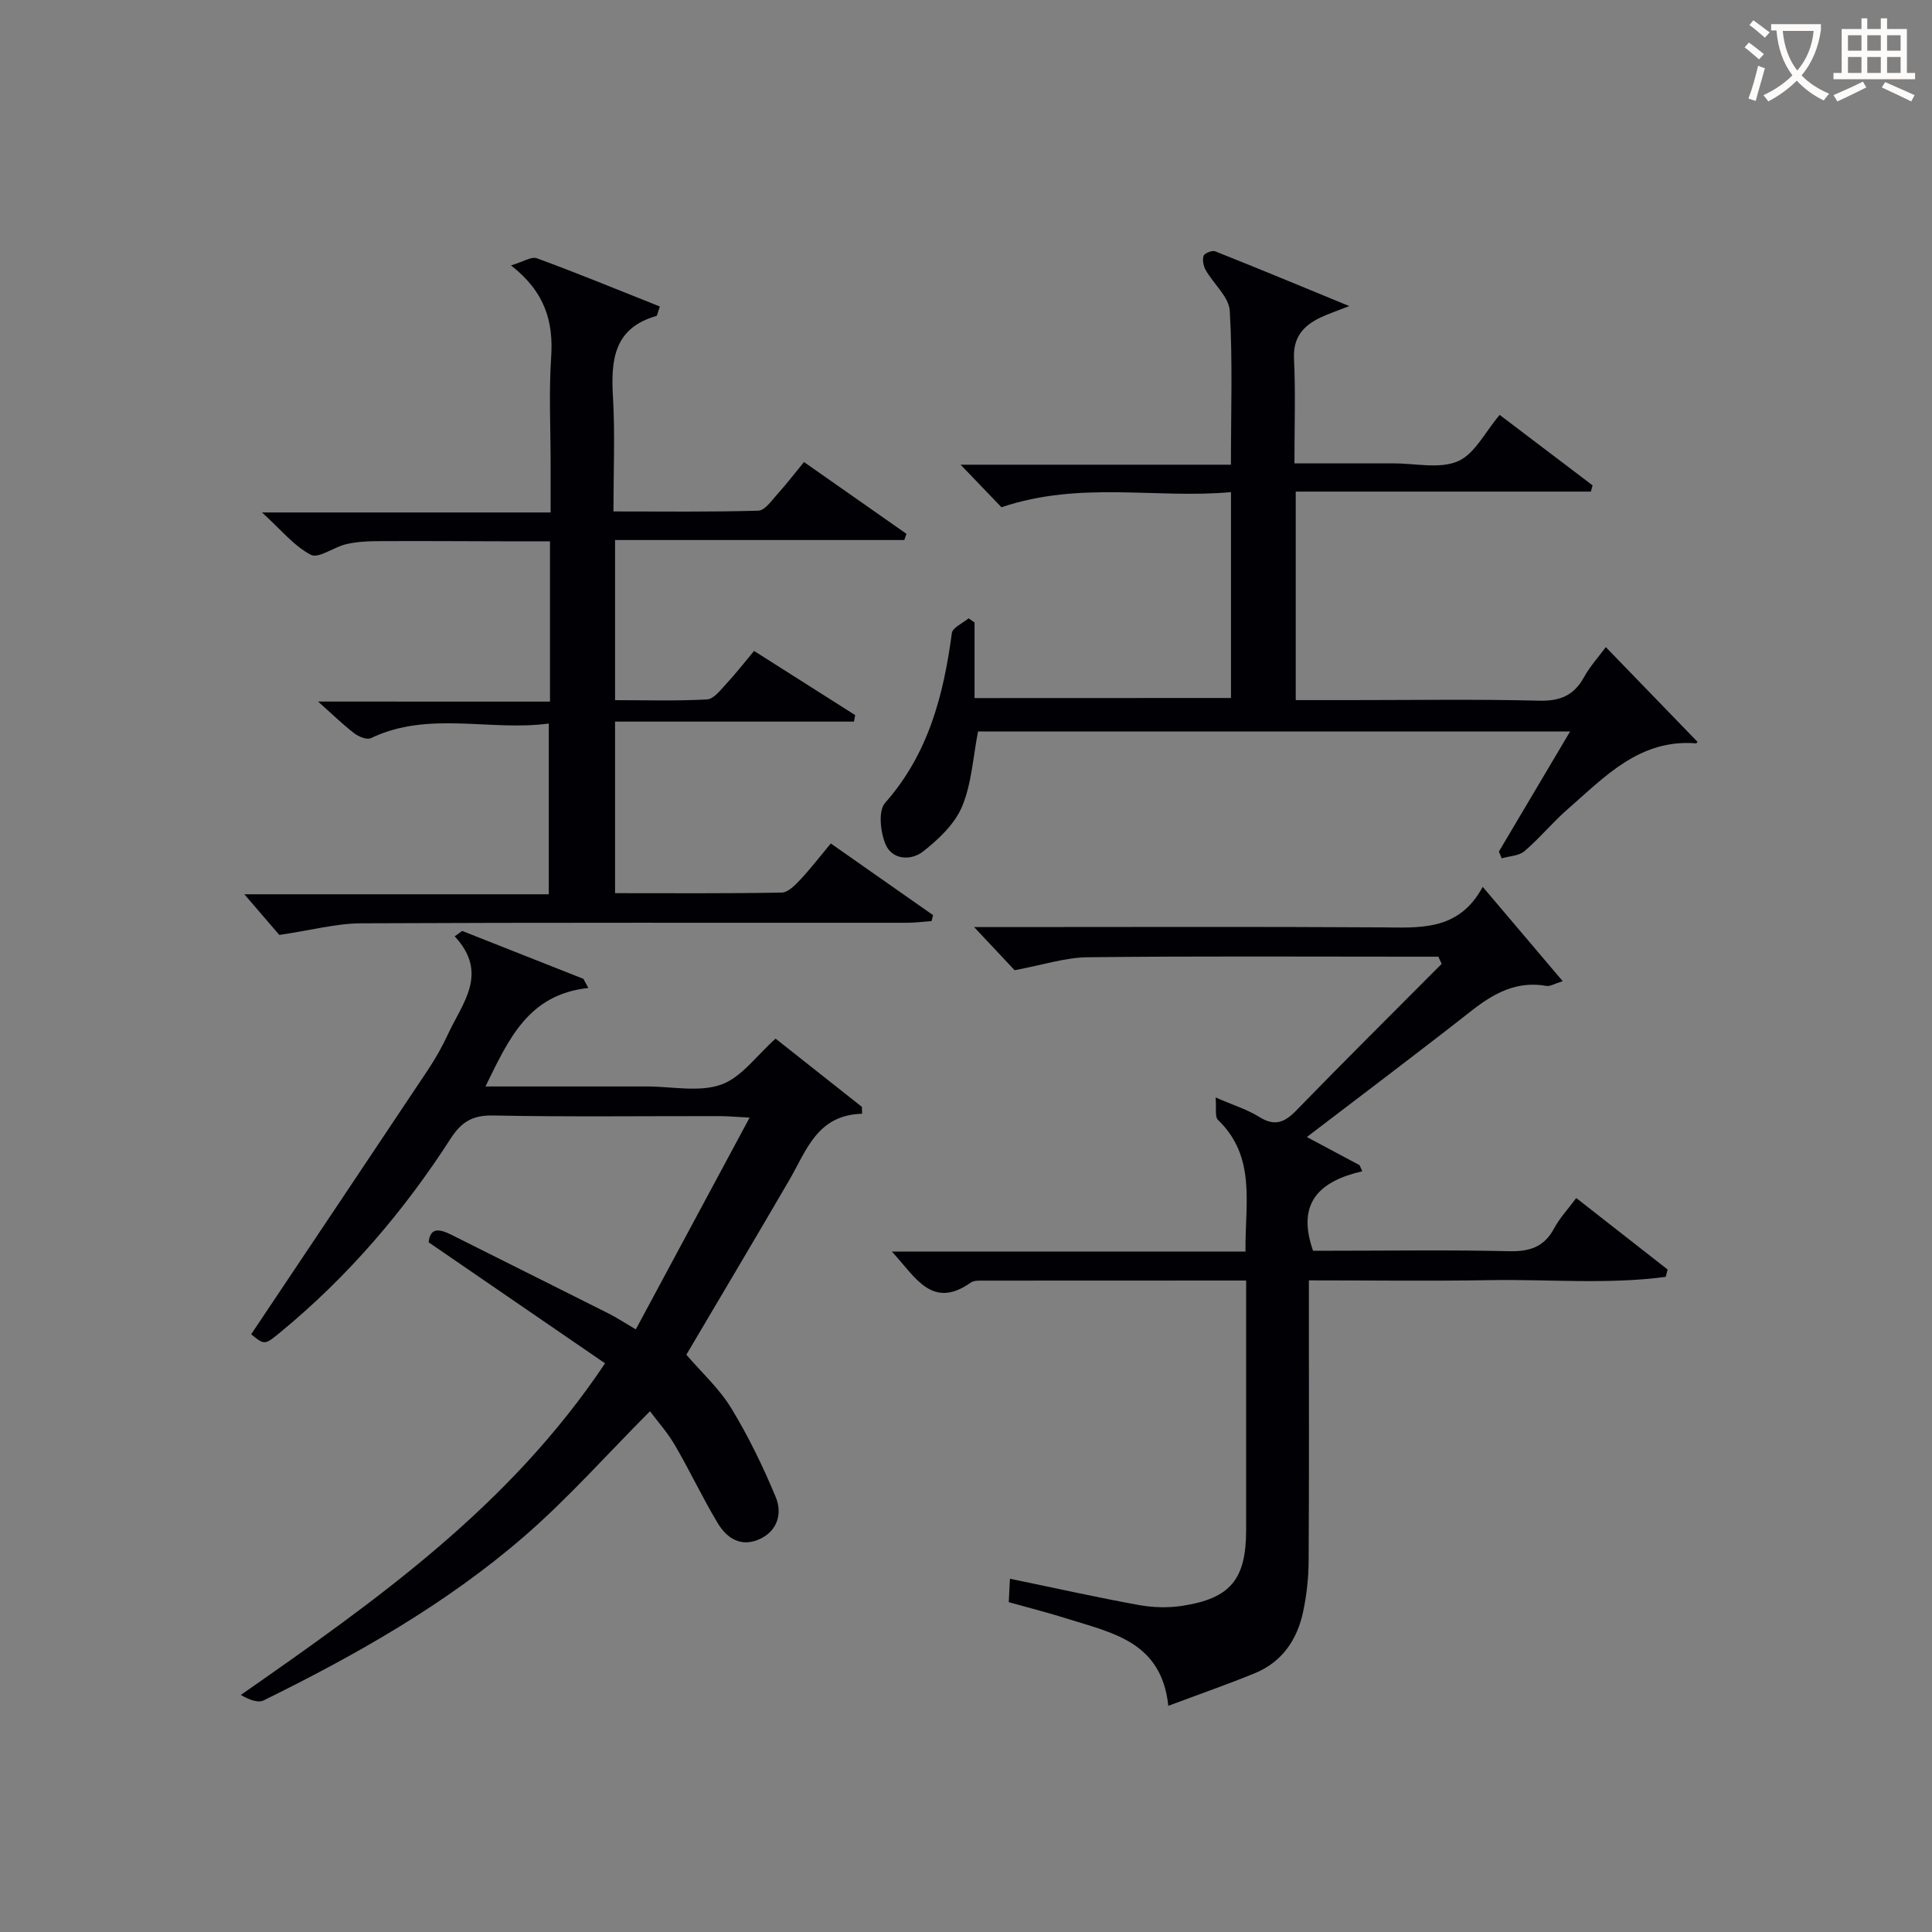
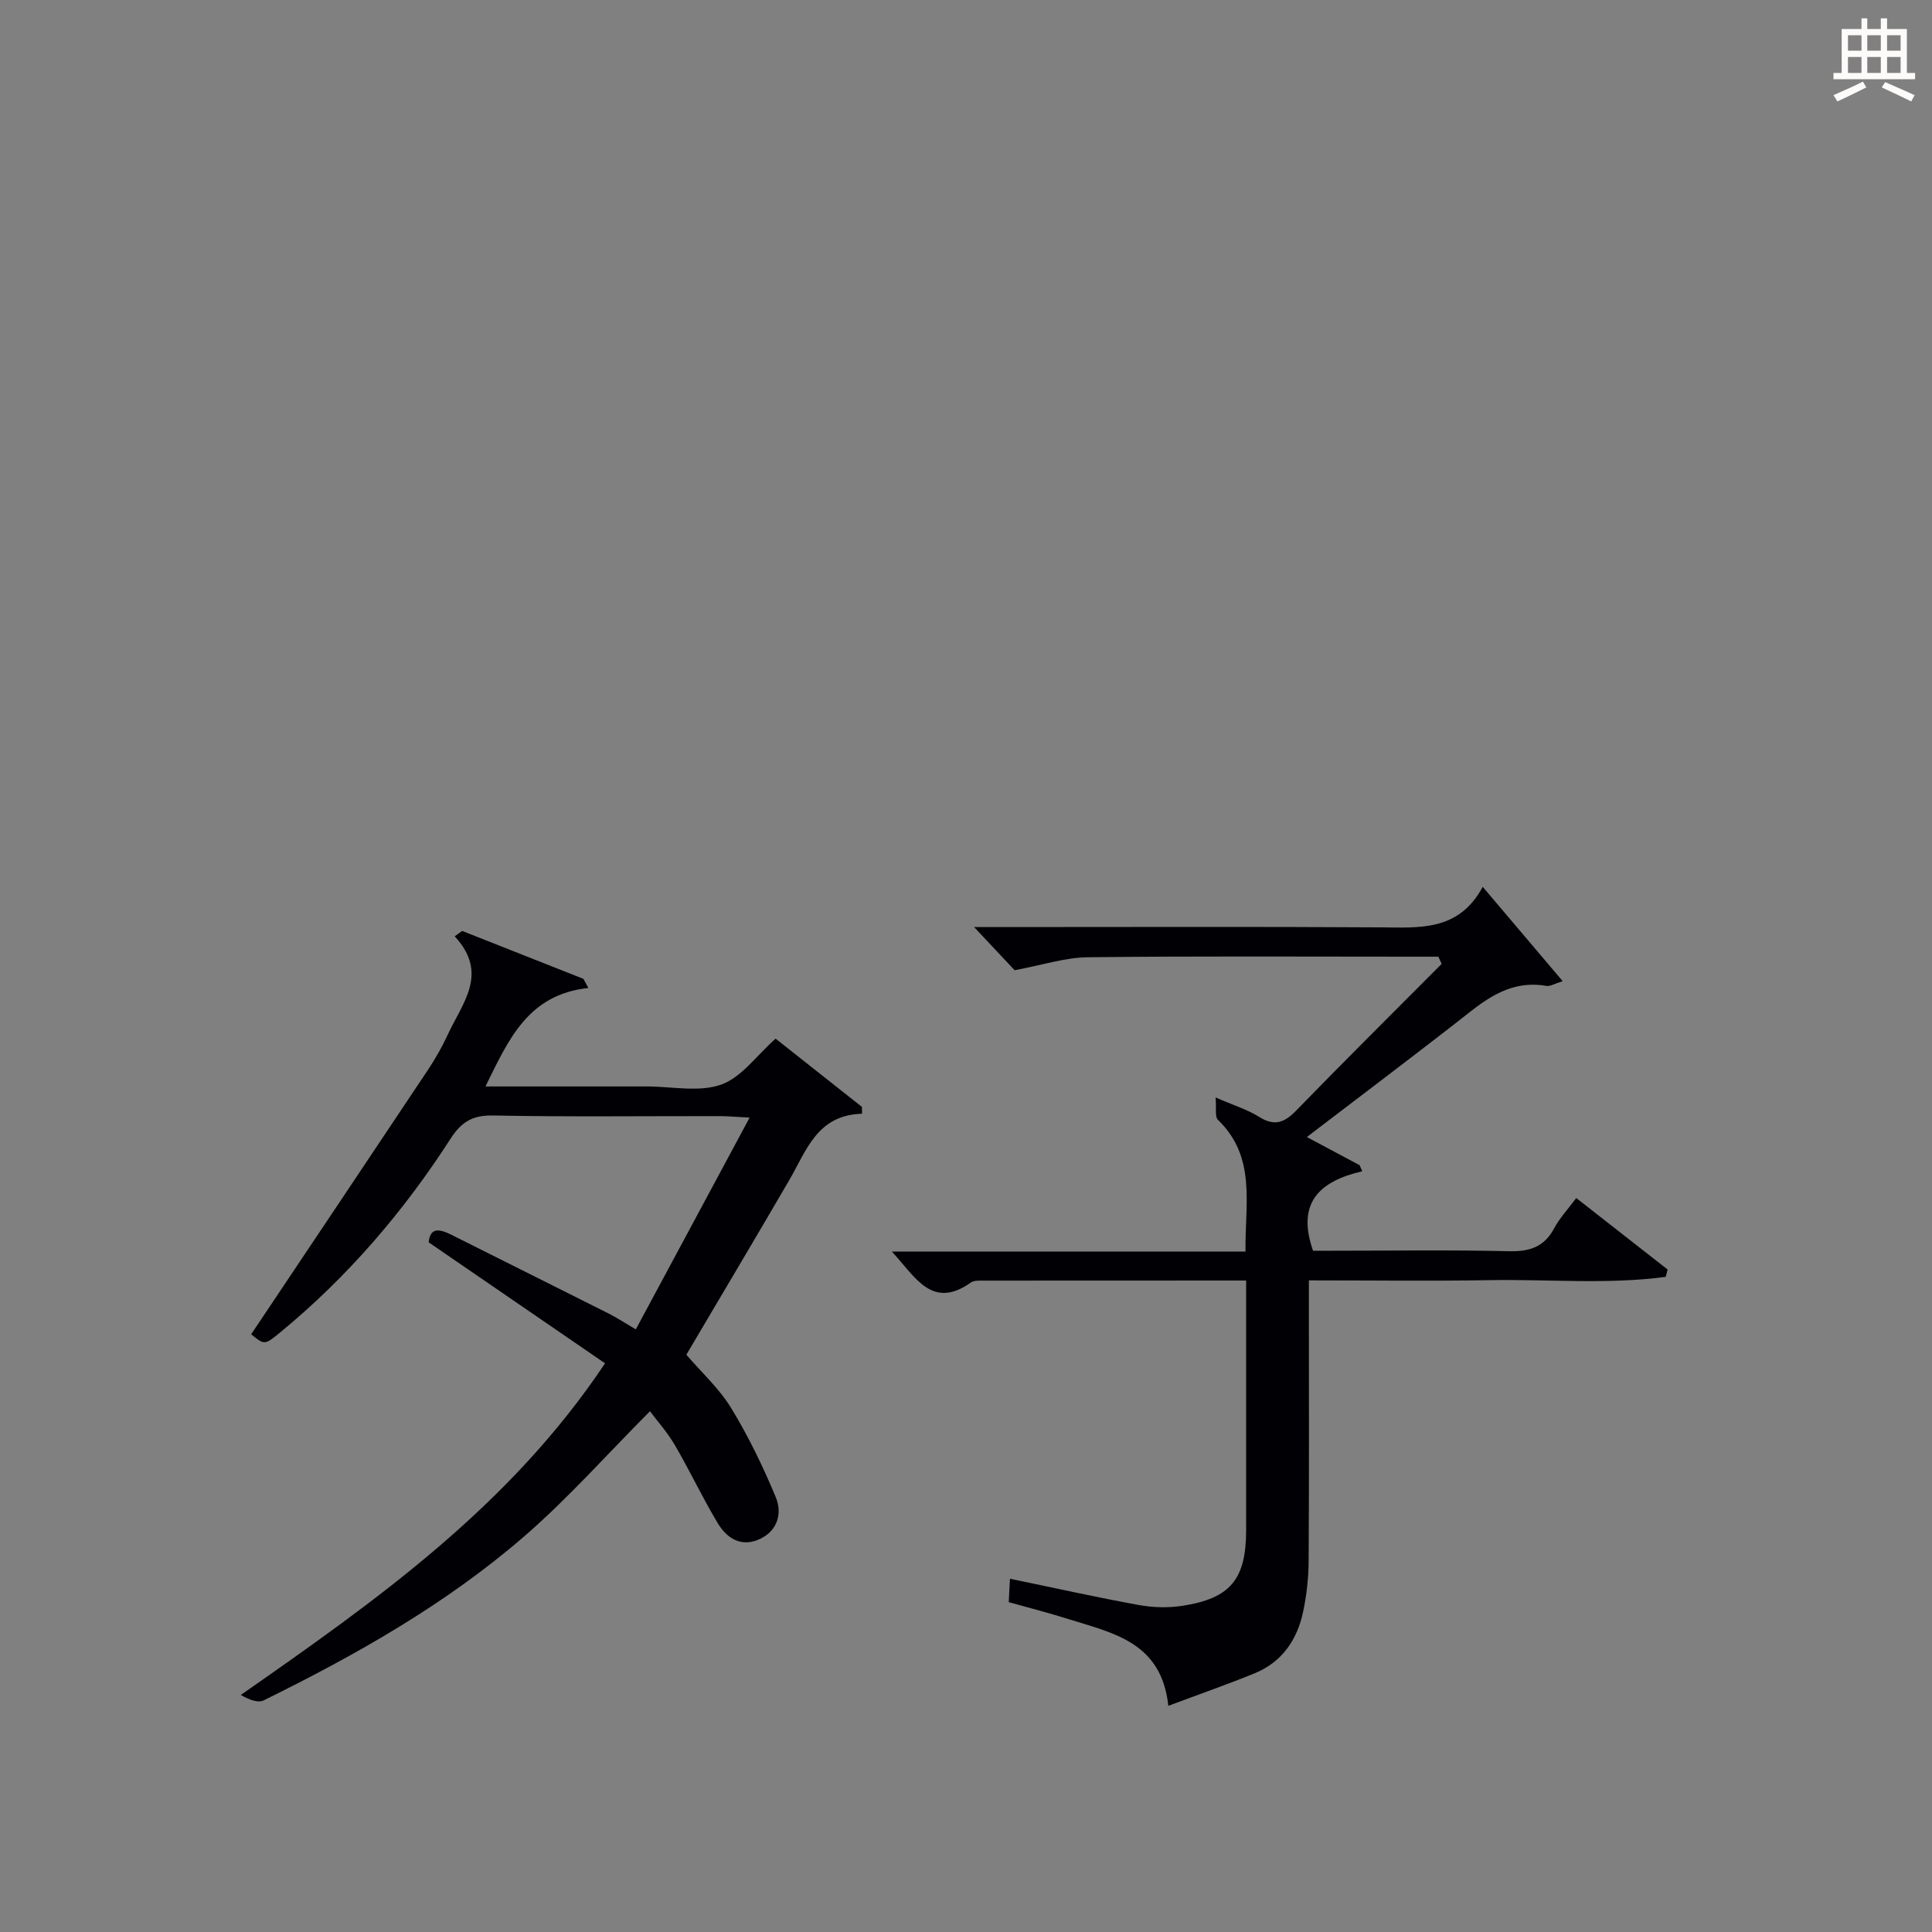
<svg xmlns="http://www.w3.org/2000/svg" enable-background="new 0 0 400 400" viewBox="0 0 400 400">
  <rect x="0" y="0" width="400" height="400" fill="#808080" stroke="none" />
  <g fill="#010105">
    <path d="m258 265.12c-18.77 0-36.9 0-55.03.02-.65 0-1.45.03-1.94.38-8.07 5.71-11.47-1.09-16.37-6.39h73.21c-.14-9.88 2.31-19.55-5.71-27.28-.67-.65-.29-2.39-.48-4.63 3.69 1.61 6.56 2.48 9.01 4.02 3.18 1.99 5.22 1.21 7.67-1.31 9.93-10.22 20.06-20.26 30.12-30.37-.23-.5-.46-.99-.69-1.49-1.71 0-3.43 0-5.14 0-22.5 0-45-.14-67.49.12-4.62.05-9.22 1.59-15.1 2.68-1.71-1.82-4.6-4.9-8.38-8.93h6.59c25.83 0 51.66-.1 77.49.06 8.09.05 16.22.89 21.22-8.39 5.75 6.78 10.93 12.89 16.56 19.53-1.67.51-2.59 1.12-3.38.98-6.15-1.09-10.88 1.52-15.52 5.16-11.12 8.73-22.42 17.22-34.07 26.13 3.98 2.12 7.45 3.97 10.92 5.83.18.42.37.84.55 1.26-8.8 2.04-13.68 6.47-10.19 16.45h4.06c12.17 0 24.33-.19 36.49.1 4.28.1 7.29-.85 9.37-4.74 1.16-2.16 2.9-4.01 4.58-6.27 6.49 5.08 12.7 9.94 18.91 14.8-.13.51-.26 1.01-.39 1.52-12.04 1.61-24.21.47-36.3.68-12.3.21-24.61.05-37.58.05v5.64c0 17.5.06 35-.05 52.49-.02 3.47-.41 6.99-1.12 10.38-1.22 5.84-4.34 10.49-10.04 12.83-5.62 2.3-11.37 4.3-17.89 6.74-1.41-13.22-11.48-15.05-20.65-17.95-3.95-1.25-7.97-2.27-12.39-3.51.08-1.55.16-3.11.25-4.85 9.16 1.89 17.88 3.84 26.67 5.44 2.9.53 6.02.62 8.93.18 10.06-1.52 13.3-5.5 13.3-15.71 0-17 0-33.99 0-51.65z" />
    <path d="m121.81 204.55c-12.5 1.34-16.52 10.68-21.3 20.39h30.42 3c5.17 0 10.77 1.24 15.37-.38 4.24-1.5 7.38-6.07 11.28-9.52 5.83 4.61 11.85 9.37 17.87 14.13.01.47.02.94.03 1.42-9.29.25-11.49 7.57-15.02 13.65-7.27 12.49-14.67 24.9-21.36 36.24 3.15 3.67 6.82 7 9.29 11.06 3.58 5.87 6.61 12.13 9.24 18.48 1.31 3.17.46 6.77-3.16 8.54-3.91 1.91-6.94.01-8.88-3.22-3.16-5.26-5.77-10.85-8.87-16.15-1.56-2.67-3.67-5.02-5.15-7.01-8.89 8.92-16.94 18.03-26.05 25.92-16.19 14.02-34.77 24.51-53.92 33.94-1.22.6-3.1-.16-4.74-1.12 28.04-19.58 55.54-38.92 75.41-68.66-12.03-8.25-24.17-16.57-36.52-25.05.31-3.22 2.34-2.75 4.77-1.53 10.83 5.44 21.68 10.83 32.51 16.28 1.6.81 3.11 1.8 5.61 3.27 7.78-14.48 15.44-28.73 23.56-43.84-3.03-.16-4.61-.31-6.19-.31-15.67-.02-31.34.18-46.99-.13-4.26-.08-6.54 1.4-8.74 4.81-9.7 15.07-21.27 28.56-35.14 39.99-3.36 2.77-3.36 2.76-6.14.5 12.24-18.3 24.45-36.5 36.6-54.74 1.56-2.35 2.97-4.83 4.15-7.39 2.96-6.42 8.54-12.58 1.39-20.26.52-.37 1.04-.75 1.55-1.12 8.37 3.31 16.73 6.61 25.1 9.92.35.62.69 1.25 1.02 1.89z" />
-     <path d="m113.87 145.26c0-11.46 0-21.93 0-33.19-3.33 0-6.59 0-9.84 0-8.66-.02-17.33-.08-25.99-.03-2.15.01-4.34.15-6.42.64-2.53.6-5.67 3.02-7.27 2.18-3.49-1.82-6.18-5.2-10.1-8.76h59.75c0-3.65 0-6.9 0-10.15 0-7.33-.38-14.69.11-21.99.49-7.33-1.22-13.47-8.31-19.01 2.54-.75 4.22-1.89 5.34-1.48 7.95 2.91 15.79 6.13 23.66 9.26.76.3 1.52.62 1.82.74-.5 1.37-.54 1.9-.73 1.95-8.83 2.51-9.43 9.15-8.98 16.81.44 7.63.1 15.3.1 23.66 10.16 0 20.09.13 30-.16 1.35-.04 2.75-2.1 3.93-3.41 1.88-2.08 3.59-4.31 5.52-6.66 7.25 5.08 14.24 9.98 21.22 14.87-.15.43-.31.86-.46 1.28-19.85 0-39.7 0-59.88 0v33.15c6.22 0 12.65.2 19.04-.15 1.41-.08 2.84-2 4.03-3.28 1.92-2.06 3.64-4.29 5.71-6.76 7.09 4.5 14.01 8.89 20.93 13.28-.08.45-.16.9-.24 1.35-16.38 0-32.76 0-49.47 0v35.52c11.61 0 23.06.09 34.5-.12 1.31-.02 2.78-1.53 3.84-2.66 2.14-2.29 4.06-4.79 6.33-7.51 7.21 5.06 14.19 9.95 21.17 14.84-.1.41-.2.82-.31 1.23-1.71.12-3.43.35-5.14.35-37.66.02-75.32-.07-112.97.11-5.15.03-10.29 1.43-16.93 2.41-1.6-1.86-4.4-5.12-7.24-8.42h63.03c0-11.86 0-23.23 0-35.35-12.29 1.65-24.85-2.71-36.84 3.03-.82.39-2.53-.31-3.44-1.01-2.37-1.82-4.52-3.93-7.49-6.57 16.33.01 31.94.01 48.02.01z" />
-     <path d="m254.86 144.51c0-14.12 0-27.92 0-42.62-15.51 1.42-31.12-2.39-47.52 3.13-2-2.08-4.83-5.03-8.46-8.81h55.97c0-11.03.37-21.47-.24-31.85-.17-2.89-3.34-5.56-4.97-8.42-.48-.84-.74-2.12-.45-2.97.19-.55 1.77-1.19 2.39-.94 8.87 3.52 17.69 7.19 27.77 11.34-2.95 1.16-4.49 1.67-5.94 2.36-3.55 1.69-5.71 4.07-5.5 8.51.33 6.97.09 13.96.09 21.7h19.01 1.5c4.5-.02 9.53 1.2 13.33-.44 3.5-1.51 5.66-6.1 8.65-9.6 6.4 4.86 12.82 9.73 19.24 14.59-.12.43-.24.86-.36 1.29-20.28 0-40.57 0-61.1 0v43.17h11.4c12.99 0 25.99-.21 38.98.12 4.38.11 7.22-1.09 9.31-4.88 1.26-2.28 3.06-4.25 4.51-6.21 6.44 6.65 12.68 13.1 18.96 19.59.11-.13-.11.34-.3.33-11.66-.92-18.86 6.91-26.56 13.63-3.13 2.73-5.79 6-8.95 8.7-1.15.98-3.12 1.01-4.71 1.48-.19-.47-.39-.93-.58-1.4 4.81-8.11 9.62-16.22 14.74-24.86-41.3 0-81.97 0-122.58 0-1.04 5.29-1.31 10.78-3.31 15.55-1.53 3.63-4.88 6.81-8.11 9.32-2.42 1.89-6.36 1.77-7.74-1.54-1.05-2.51-1.53-6.91-.09-8.54 8.97-10.14 12.11-22.28 13.83-35.16.15-1.15 2.26-2.05 3.46-3.06.41.29.83.57 1.24.86v15.65c17.88-.02 35.24-.02 53.09-.02z" />
  </g>
-   <path d="m362.1 8.8c1.1.8 2.1 1.6 3.1 2.4l-1 1.1c-1.3-1.1-2.3-2-3-2.5zm1.9 4.8c.5.2.9.4 1.4.5-.6 2.3-1.3 4.5-1.9 6.8l-1.5-.5c.8-2.1 1.4-4.3 2-6.8zm-1-9.4c1.3.9 2.4 1.8 3.4 2.5l-1 1.1c-1.4-1.2-2.4-2.1-3.2-2.6zm3.7 2.2v-1.4h10.3v1.2c-.5 3.6-1.8 6.8-4 9.4 1.5 1.6 3.4 2.8 5.7 3.8-.3.4-.7.8-1.1 1.4-2.3-1.1-4.1-2.5-5.6-4.1-1.6 1.6-3.6 3.1-5.9 4.3-.3-.5-.7-.9-1-1.3 2.4-1.1 4.4-2.5 6-4.1-1.9-2.5-3-5.6-3.3-9.3h-1.1zm8.8 0h-6.4c.3 3.3 1.3 6 3 8.2 2-2.3 3.1-5.1 3.4-8.2z" fill="#fcfbfa" />
  <path d="m385.3 3.8h1.3v2.2h2.8v-2.2h1.3v2.2h4.1v9.1h1.7v1.3h-16.9v-1.3h1.7v-9.1h4.1v-2.2zm.4 13.1.7 1.2c-1.8.9-3.8 1.9-6 2.9-.2-.4-.5-.8-.8-1.3 2.3-1 4.3-1.9 6.1-2.8zm-3.1-6.4h2.8v-3.2h-2.8zm0 4.6h2.8v-3.3h-2.8zm4-4.6h2.8v-3.2h-2.8zm0 4.6h2.8v-3.3h-2.8zm3.7 1.9c2.1.9 4.1 1.8 6.1 2.7l-.7 1.3c-2.2-1.1-4.2-2-6.1-2.9zm3.2-9.7h-2.8v3.2h2.8zm-2.8 7.8h2.8v-3.3h-2.8z" fill="#fcfbfa" />
</svg>